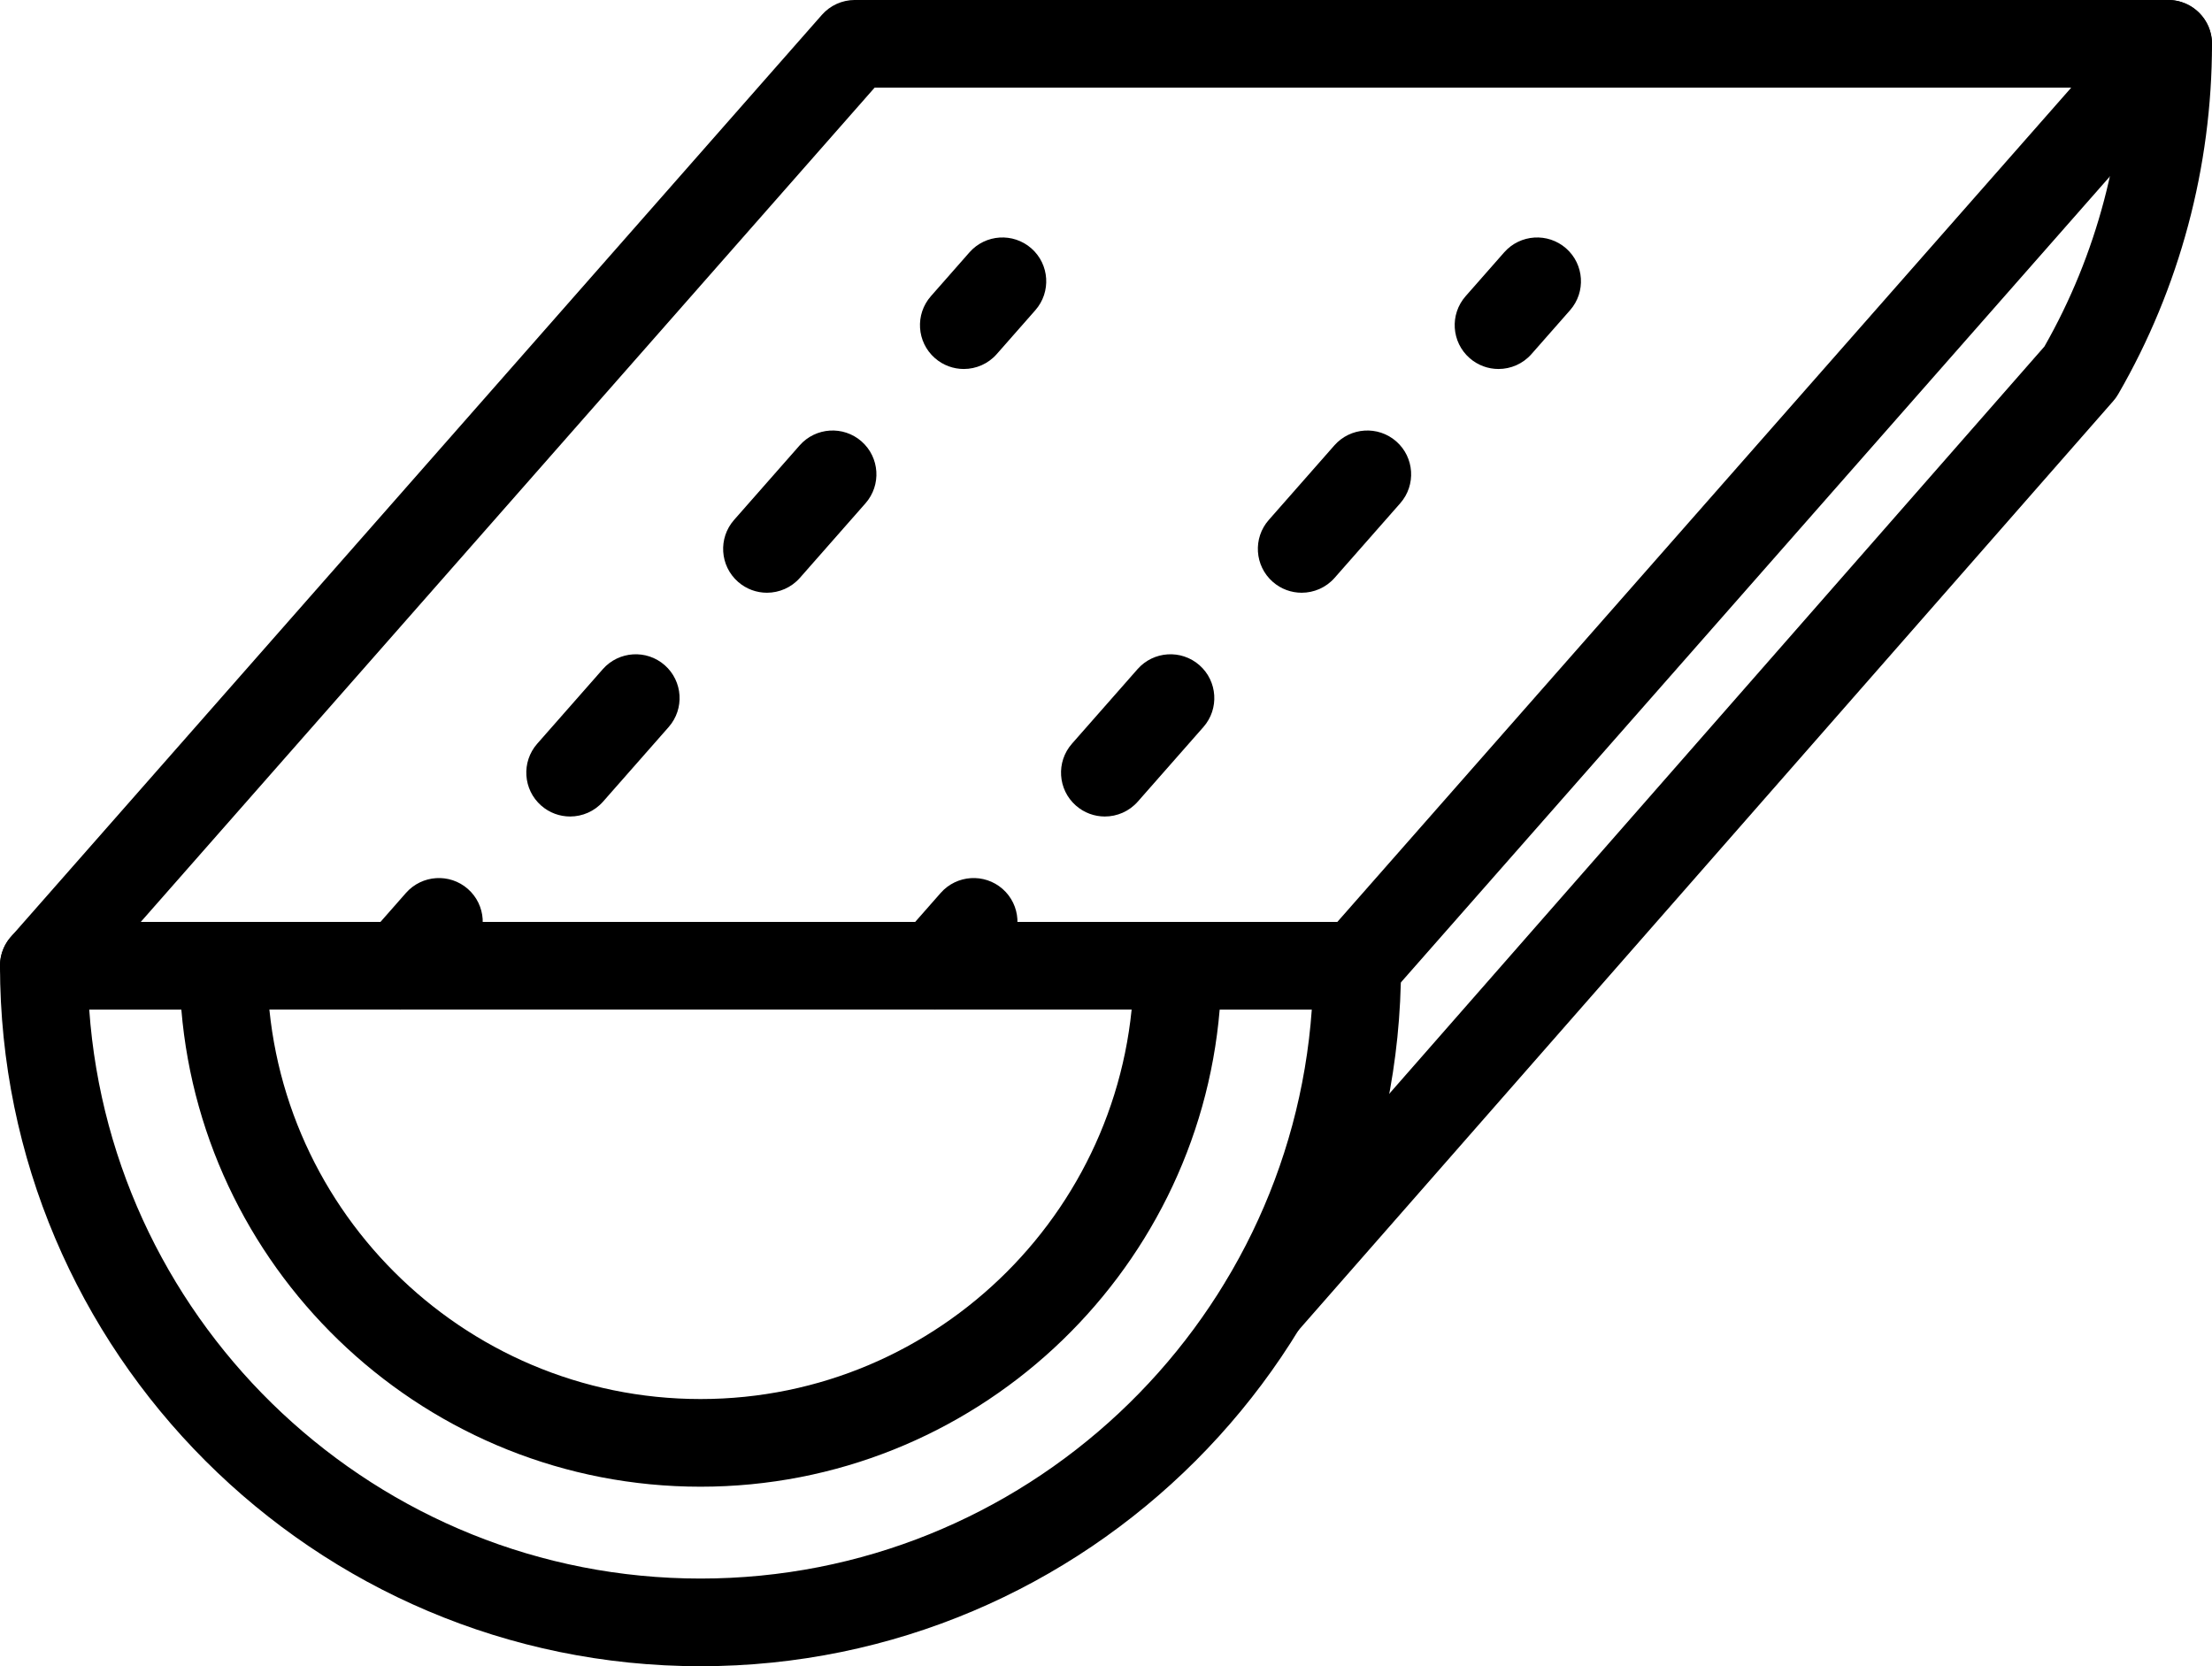
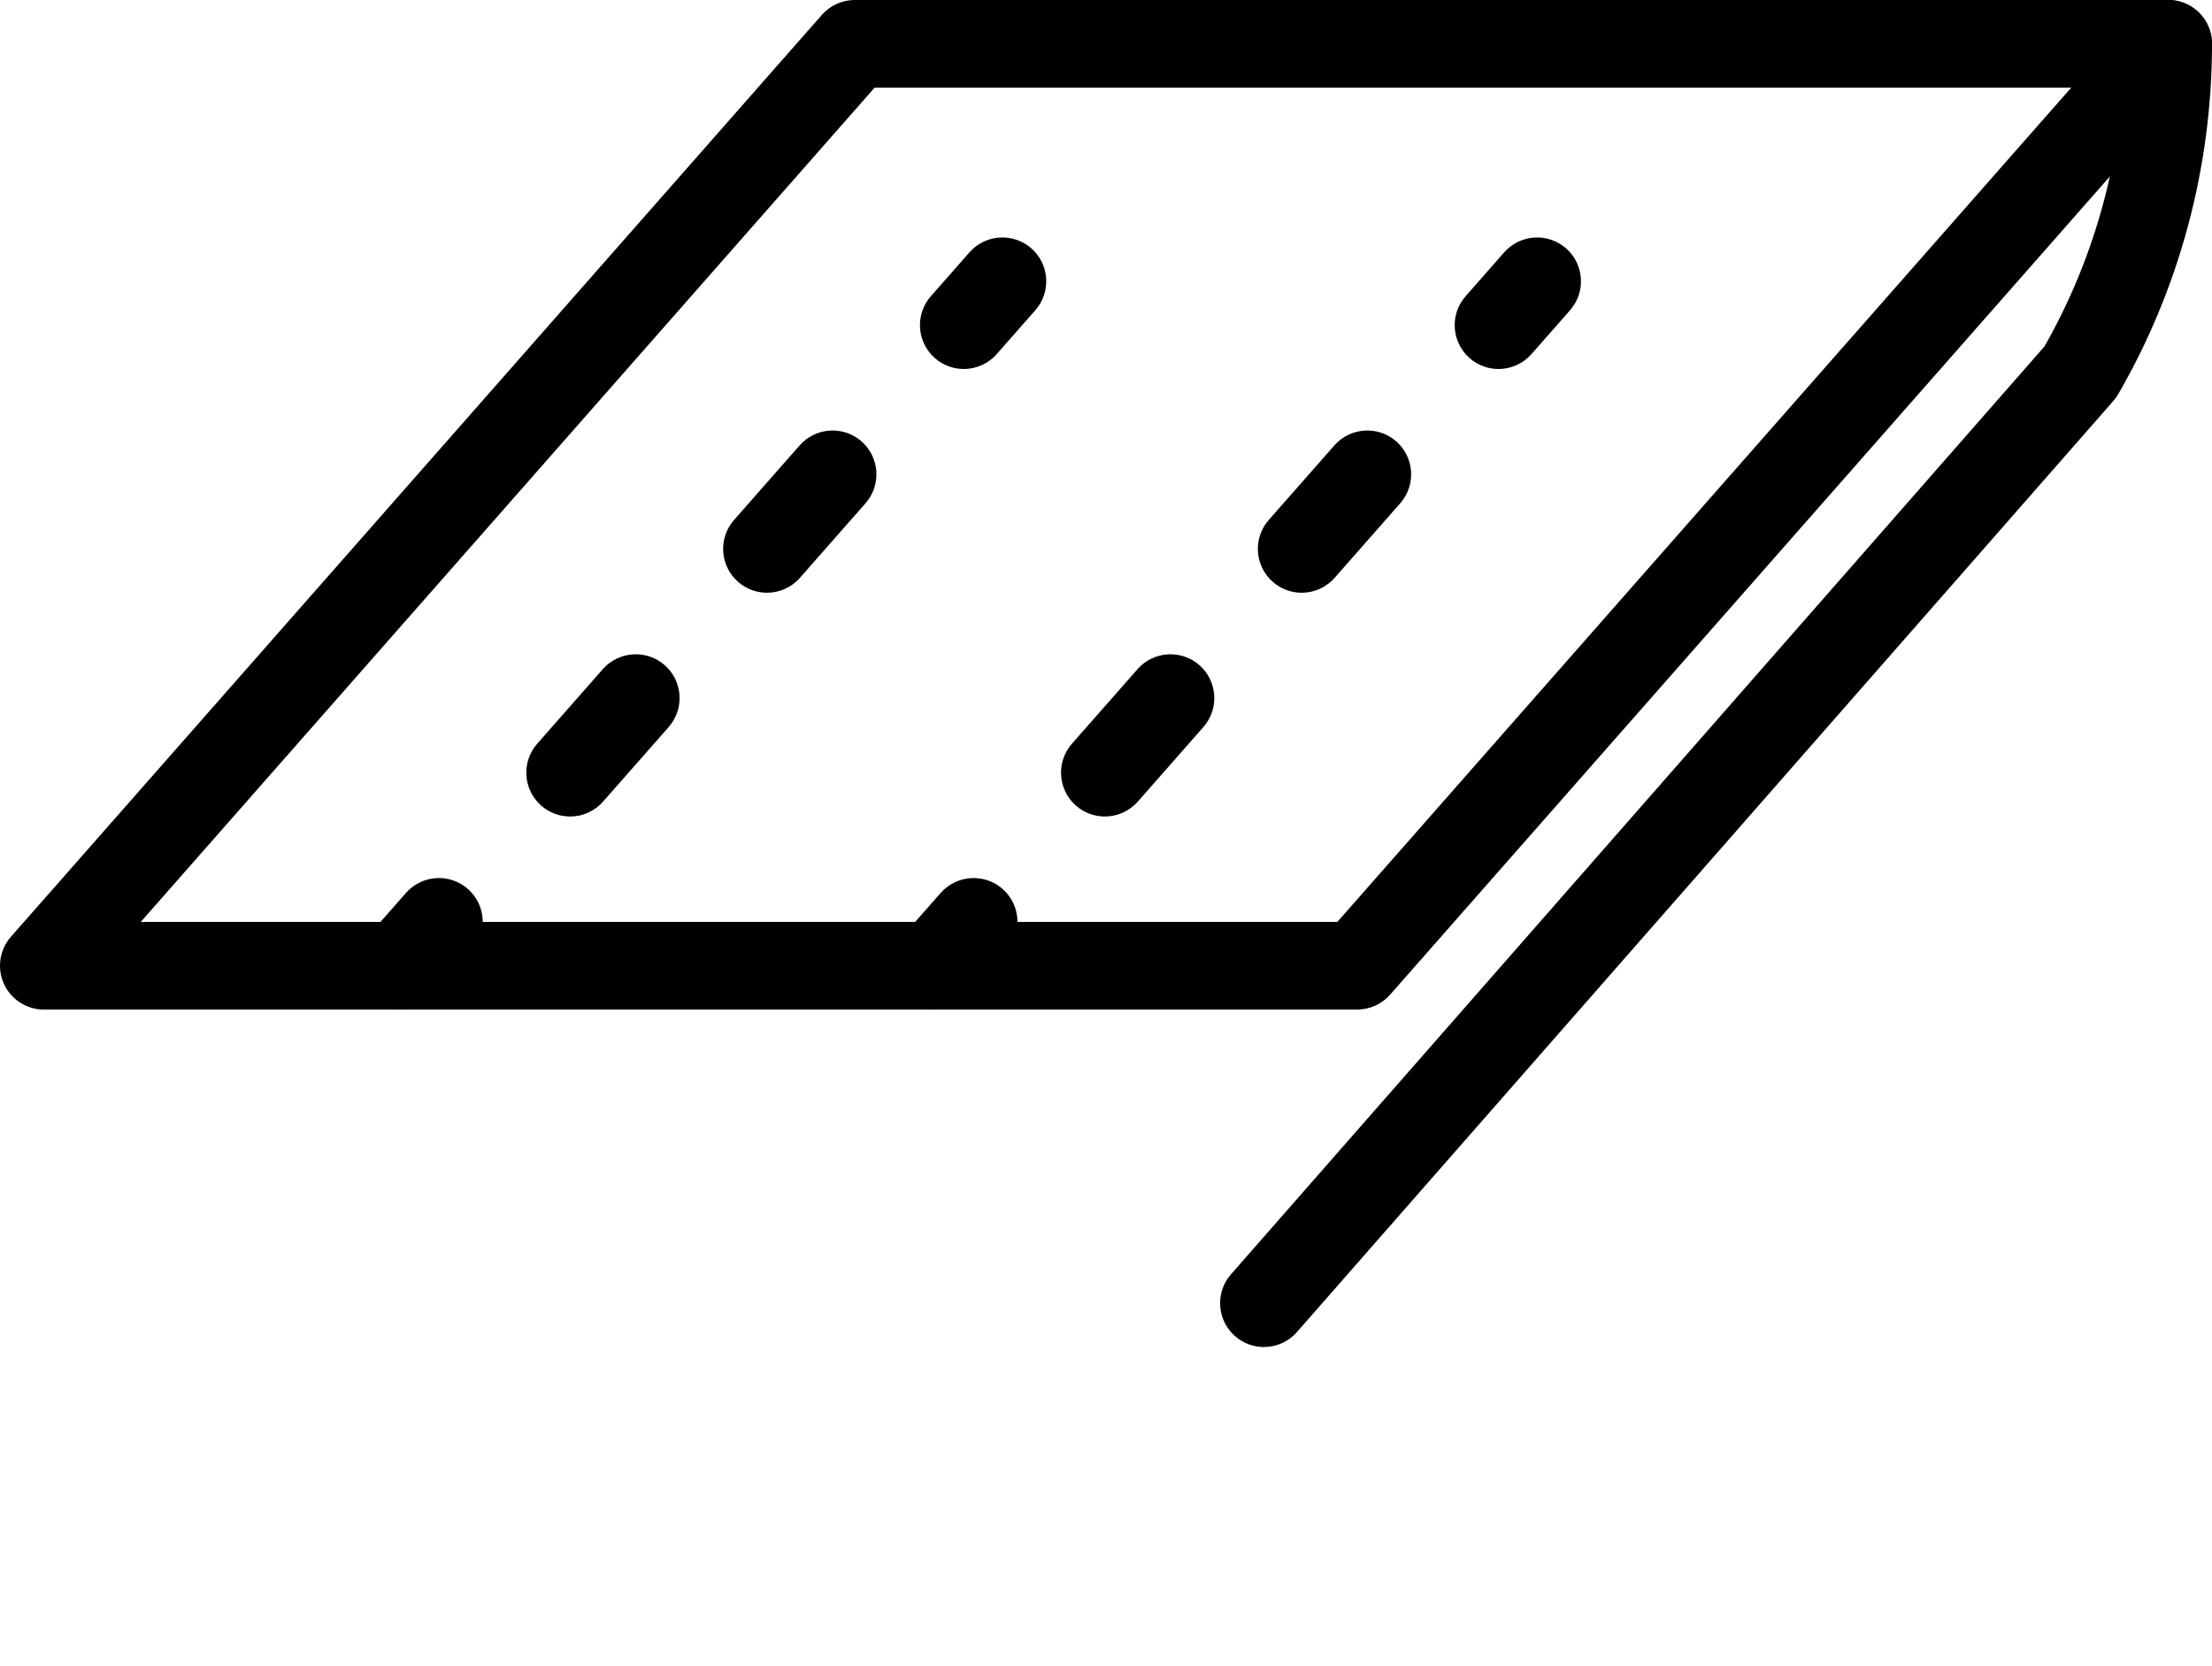
<svg xmlns="http://www.w3.org/2000/svg" id="Layer_1" enable-background="new 0 0 500 500" viewBox="25 80.51 450 338.99">
  <g>
-     <path d="m167.508 419.494c-78.579 0-142.508-63.931-142.508-142.511 0-4.926 3.992-8.917 8.918-8.917h36.519c4.927 0 8.918 3.991 8.918 8.917 0 48.607 39.547 88.154 88.154 88.154s88.154-39.547 88.154-88.154c0-4.926 3.991-8.917 8.918-8.917h36.52c4.926 0 8.917 3.991 8.917 8.917-.001 78.58-63.93 142.511-142.51 142.511zm-124.356-133.593c4.59 64.599 58.611 115.758 124.357 115.758s119.767-51.159 124.357-115.758h-18.739c-4.543 54.285-50.177 97.072-105.618 97.072s-101.075-42.787-105.618-97.072z" />
    <path d="m282.128 354.555c-2.087 0-4.183-.729-5.875-2.212-3.704-3.248-4.073-8.88-.827-12.584l165.483-188.756c10.636-18.662 16.256-39.936 16.256-61.58 0-4.926 3.992-8.917 8.918-8.917s8.917 3.991 8.917 8.917c0 25.058-6.595 49.702-19.075 71.268-.29.502-.63.976-1.013 1.41l-166.075 189.415c-1.762 2.012-4.229 3.039-6.709 3.039z" />
    <path d="m301.099 285.901h-267.181c-3.504 0-6.683-2.053-8.126-5.243-1.443-3.193-.885-6.935 1.428-9.565l164.981-187.56c1.695-1.924 4.133-3.027 6.697-3.027h267.185c3.503 0 6.682 2.052 8.125 5.242 1.443 3.194.886 6.936-1.428 9.565l-164.984 187.559c-1.695 1.926-4.133 3.029-6.697 3.029zm-247.458-17.836h243.426l149.293-169.724h-243.43z" />
    <path d="m106.437 285.901c-2.094 0-4.192-.732-5.888-2.22-3.699-3.255-4.058-8.889-.807-12.588l7.852-8.926c3.26-3.693 8.895-4.049 12.588-.808 3.698 3.255 4.058 8.889.807 12.588l-7.853 8.926c-1.765 2.003-4.226 3.028-6.699 3.028z" />
    <path d="m140.984 246.624c-2.093 0-4.191-.732-5.887-2.221-3.699-3.254-4.059-8.889-.808-12.587l13.348-15.174c3.264-3.692 8.889-4.05 12.588-.807 3.699 3.254 4.058 8.889.807 12.588l-13.348 15.174c-1.764 2.002-4.227 3.027-6.7 3.027zm40.043-45.524c-2.093 0-4.192-.731-5.887-2.221-3.698-3.254-4.058-8.889-.807-12.588l13.348-15.174c3.26-3.692 8.891-4.05 12.587-.807 3.698 3.254 4.058 8.889.808 12.588l-13.348 15.174c-1.765 2.003-4.227 3.028-6.701 3.028z" />
    <path d="m221.071 155.579c-2.093 0-4.192-.732-5.888-2.221-3.698-3.254-4.058-8.888-.807-12.587l7.852-8.927c3.26-3.692 8.892-4.049 12.588-.807 3.699 3.254 4.058 8.889.807 12.588l-7.852 8.926c-1.766 2.003-4.227 3.028-6.7 3.028z" />
    <path d="m215.218 285.901c-2.093 0-4.192-.732-5.887-2.22-3.699-3.255-4.059-8.889-.807-12.588l7.852-8.926c3.26-3.693 8.891-4.049 12.587-.808 3.699 3.255 4.058 8.889.808 12.588l-7.853 8.926c-1.765 2.003-4.226 3.028-6.7 3.028z" />
    <path d="m249.766 246.624c-2.093 0-4.192-.732-5.888-2.221-3.698-3.254-4.058-8.889-.807-12.587l13.348-15.174c3.257-3.692 8.889-4.05 12.588-.807 3.699 3.254 4.059 8.889.807 12.588l-13.348 15.174c-1.765 2.002-4.227 3.027-6.7 3.027zm40.043-45.524c-2.093 0-4.191-.731-5.887-2.221-3.699-3.254-4.059-8.889-.807-12.588l13.348-15.174c3.263-3.692 8.891-4.05 12.587-.807 3.699 3.254 4.058 8.889.807 12.588l-13.348 15.174c-1.764 2.003-4.226 3.028-6.7 3.028z" />
-     <path d="m329.853 155.579c-2.093 0-4.192-.732-5.888-2.221-3.698-3.254-4.058-8.888-.807-12.587l7.852-8.927c3.26-3.692 8.892-4.049 12.588-.807 3.698 3.254 4.059 8.889.807 12.588l-7.852 8.926c-1.765 2.003-4.227 3.028-6.7 3.028z" />
+     <path d="m329.853 155.579c-2.093 0-4.192-.732-5.888-2.221-3.698-3.254-4.058-8.888-.807-12.587l7.852-8.927c3.26-3.692 8.892-4.049 12.588-.807 3.698 3.254 4.059 8.889.807 12.588l-7.852 8.926c-1.765 2.003-4.227 3.028-6.7 3.028" />
  </g>
</svg>